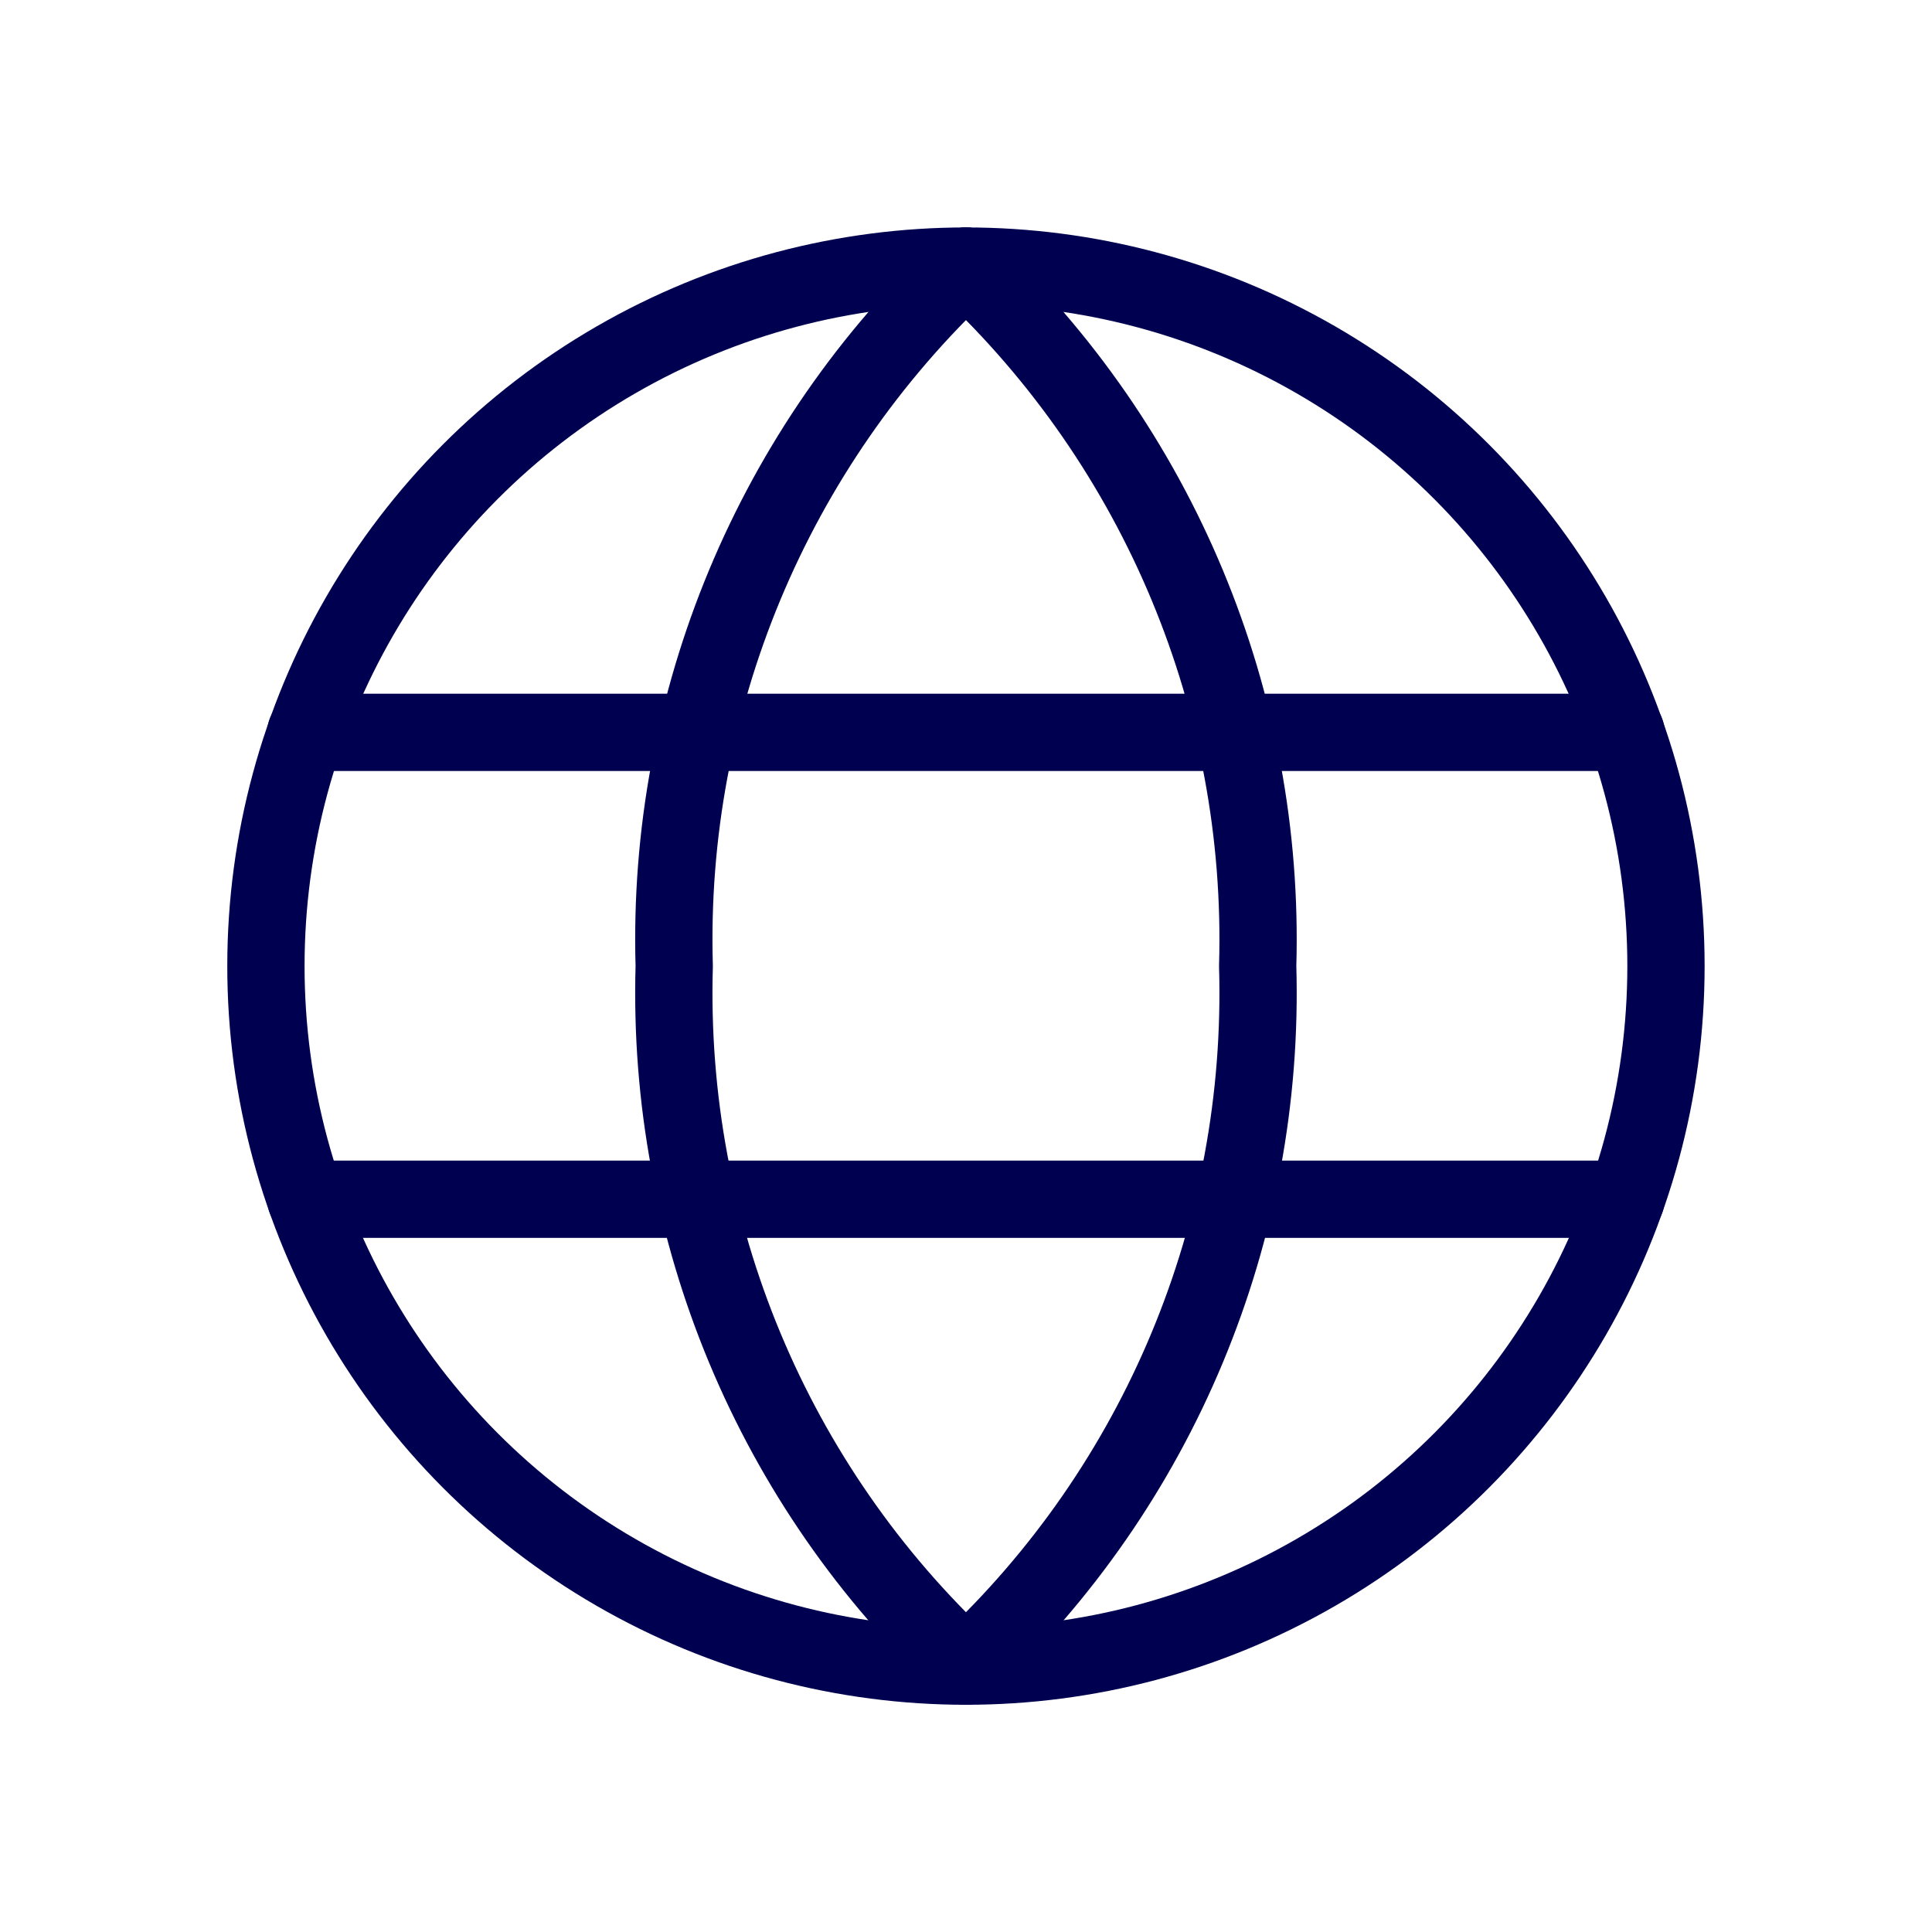
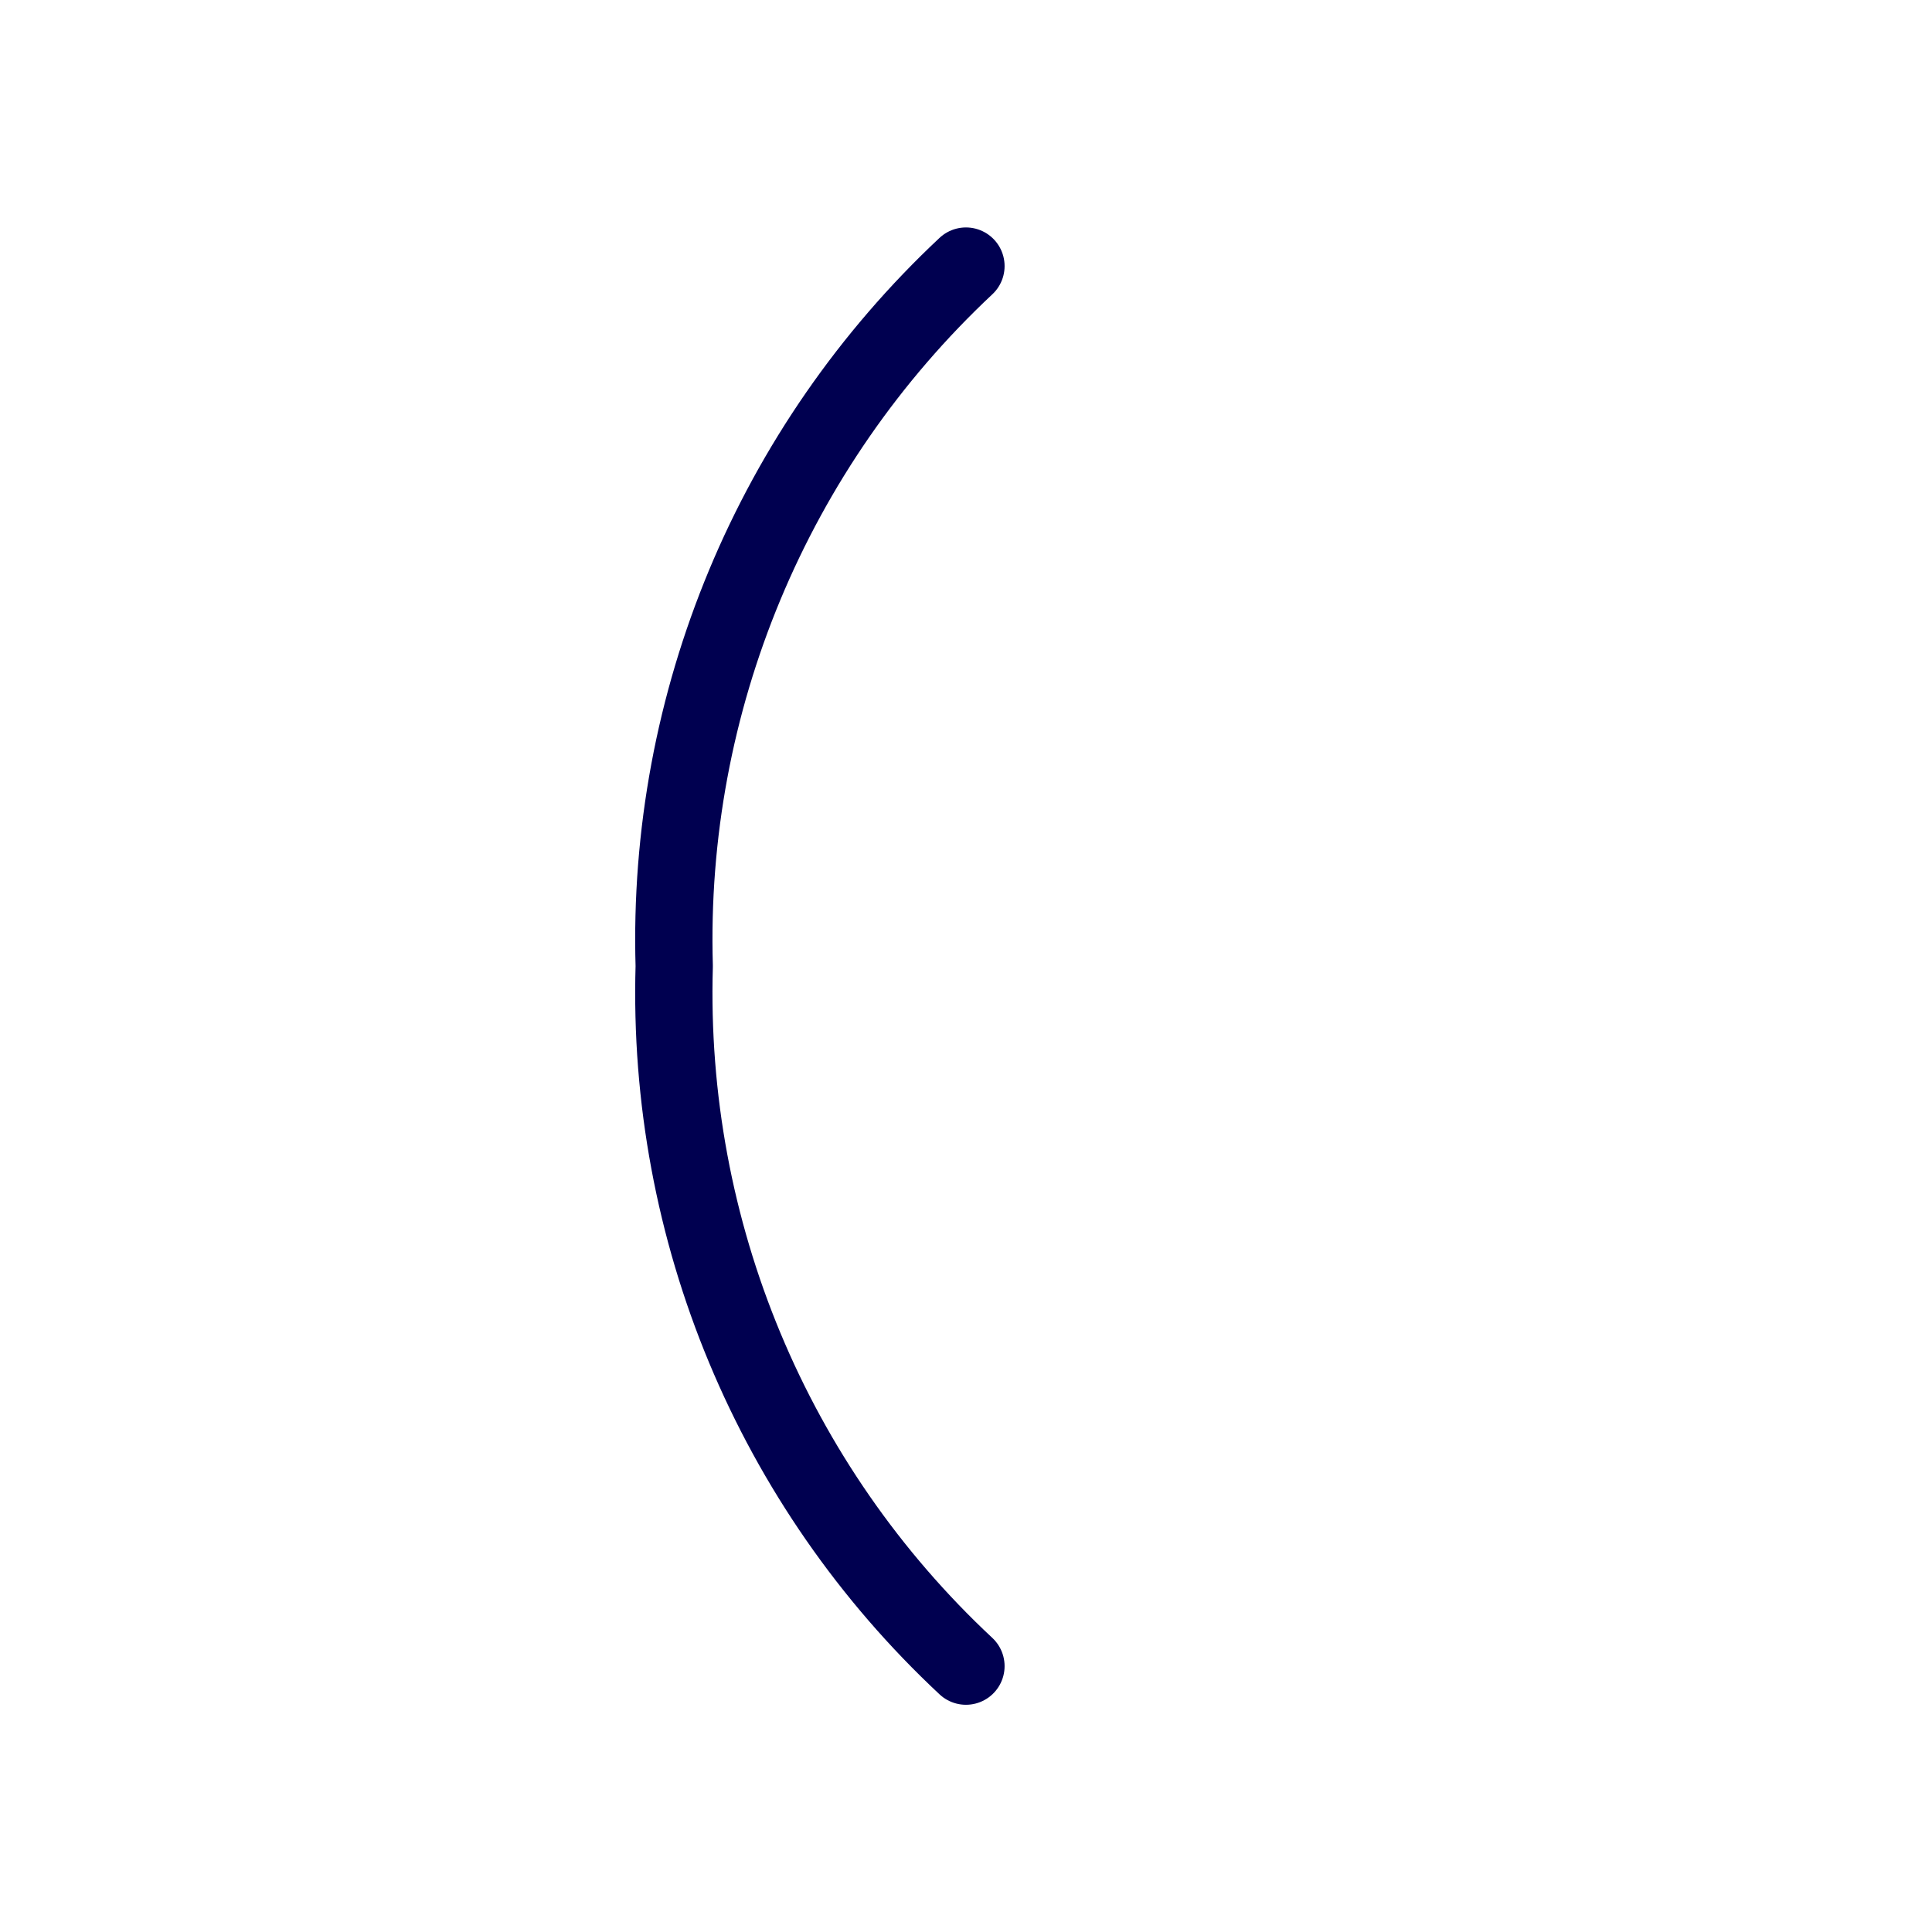
<svg xmlns="http://www.w3.org/2000/svg" version="1.1" id="Layer_1" x="0" y="0" viewBox="0 0 300 300" style="enable-background:new 0 0 300 300" xml:space="preserve">
  <style>.st1{fill:none;stroke:#000050;stroke-width:12;stroke-linecap:round;stroke-linejoin:round}</style>
  <g id="network-1_00000163774354119798641280000007240774856277035960_" transform="translate(-35.208 6.317)">
-     <circle id="Ellipse_140_00000171712728179296819710000012576250960666566591_" class="st1" cx="185.2" cy="143.7" r="108.7" />
    <path id="Path_1175_00000145753509345254849720000001884692599116370843_" class="st1" d="M185.2 35c-30 28.1-46.5 67.7-45.3 108.7-1.2 41.1 15.3 80.7 45.3 108.7" />
-     <path id="Path_1176_00000105405025068476566200000007959530889920672663_" class="st1" d="M185.2 35c30 28.1 46.5 67.7 45.3 108.7 1.2 41.1-15.3 80.7-45.3 108.7" />
-     <path id="Line_50_00000138552440349788793190000000842343021825017021_" class="st1" d="M82.7 107.4h205" />
-     <path id="Line_51_00000085967869835547369250000000142071460482227382_" class="st1" d="M82.7 179.9h205" />
  </g>
</svg>